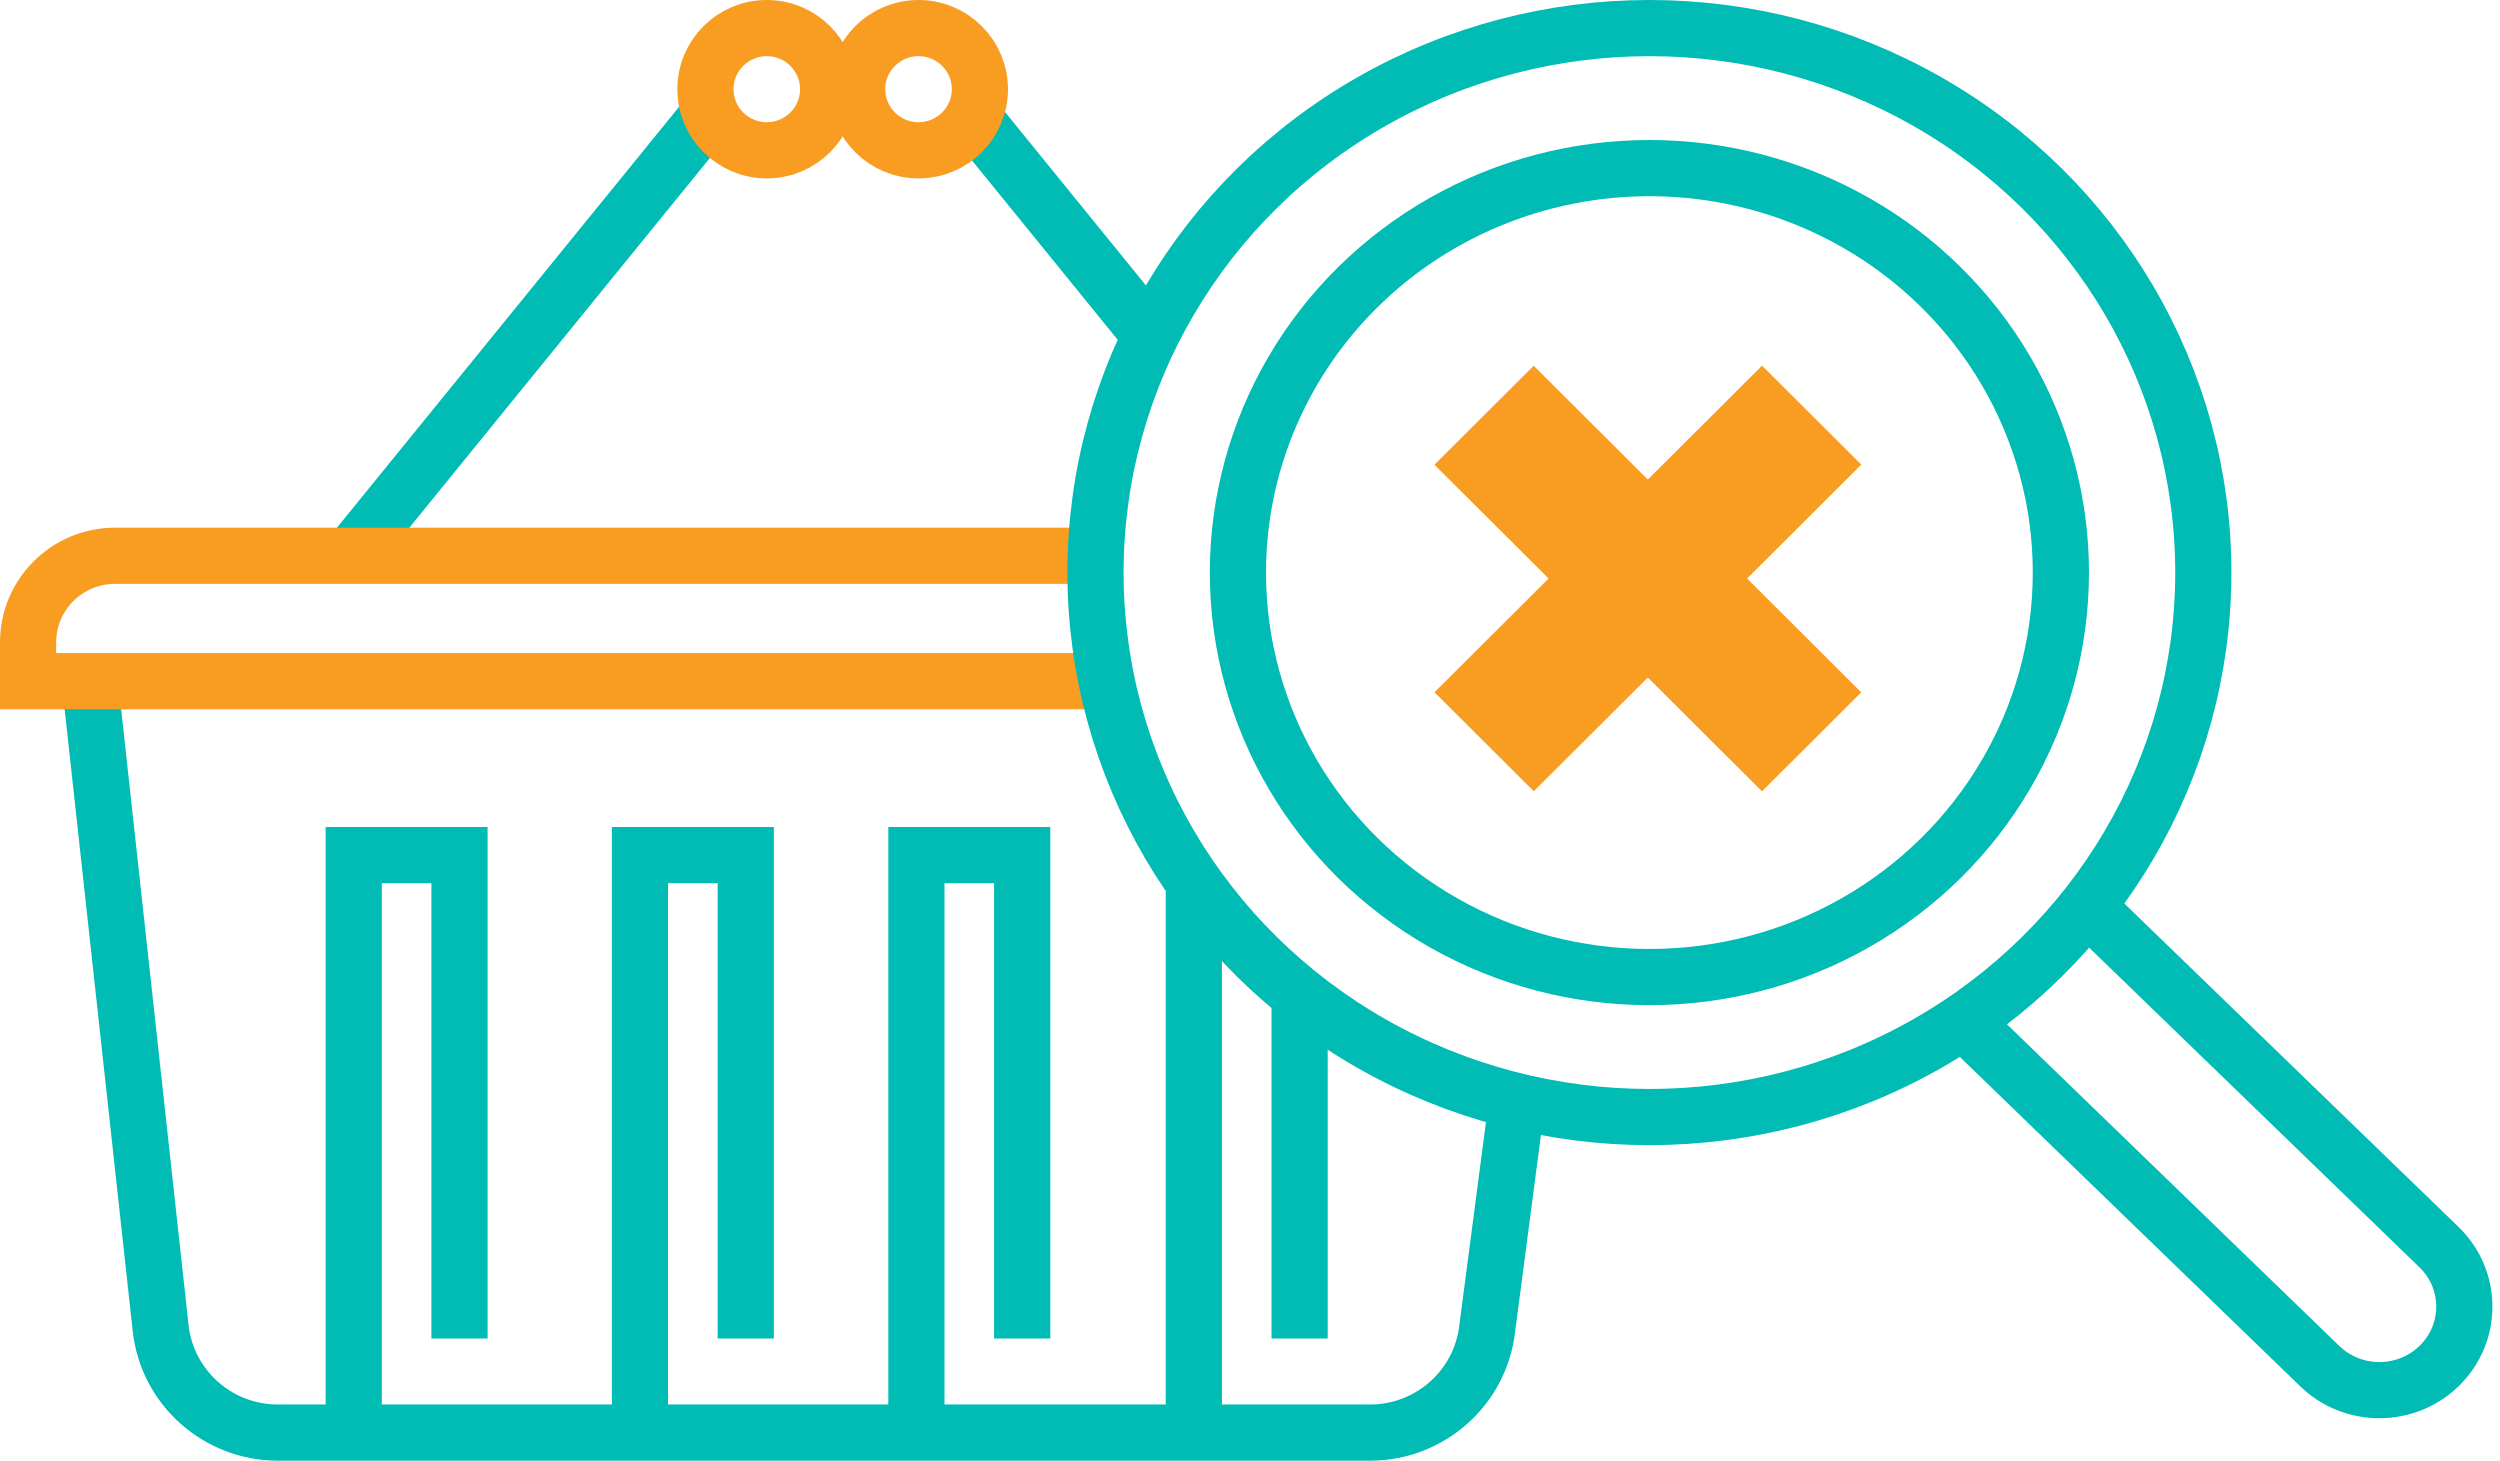
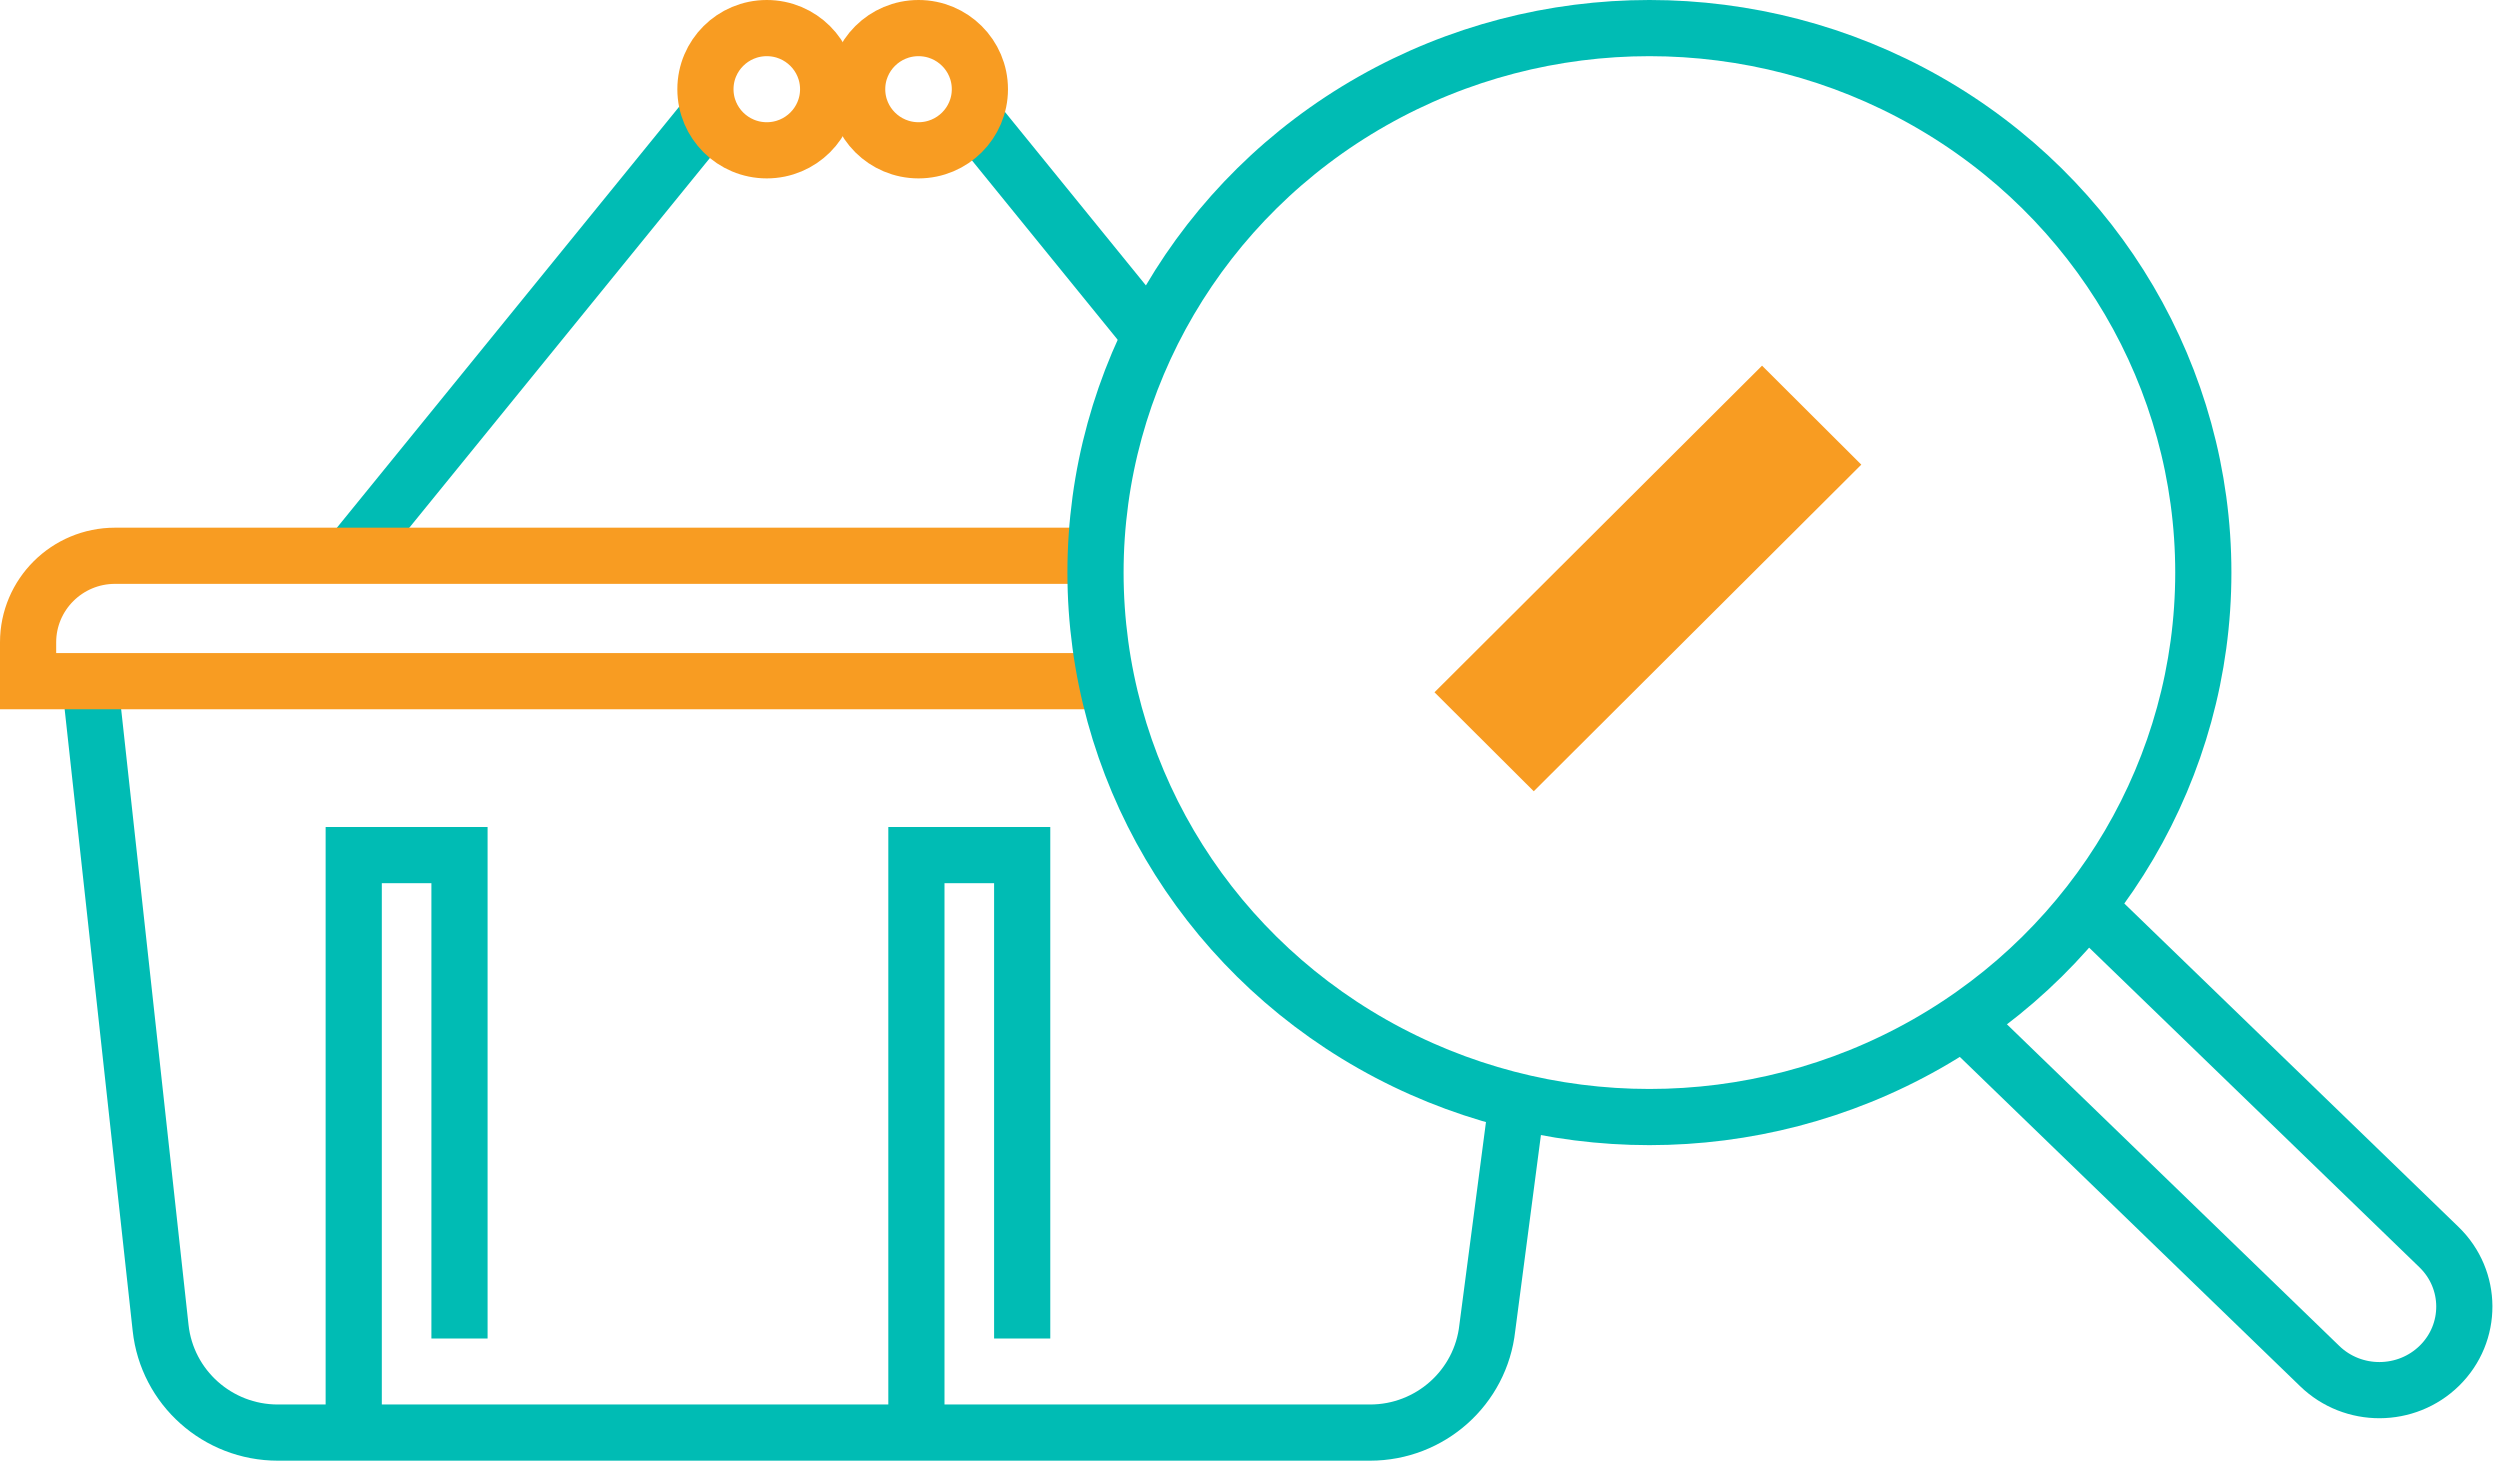
<svg xmlns="http://www.w3.org/2000/svg" width="178" height="104" viewBox="0 0 178 104" fill="none">
  <path d="M50.956 7.571L25 39.5" stroke="#00BCB4" stroke-width="4" stroke-miterlimit="10" />
  <path d="M108 78.5L105.896 94.544C105.433 98.787 101.835 102 97.548 102H19.782C15.495 102 11.897 98.787 11.435 94.544L6.396 48.499" stroke="#00BCB4" stroke-width="4" stroke-miterlimit="10" />
  <path d="M69 8L82 24" stroke="#00BCB4" stroke-width="4" stroke-miterlimit="10" />
  <path d="M78.5 48.498H2V45.736C2 42.333 4.773 39.571 8.19 39.571H77" stroke="#F89C22" stroke-width="4" stroke-miterlimit="10" />
  <path d="M54.595 10.702C57.008 10.702 58.964 8.754 58.964 6.351C58.964 3.948 57.008 2 54.595 2C52.182 2 50.227 3.948 50.227 6.351C50.227 8.754 52.182 10.702 54.595 10.702Z" stroke="#F89C22" stroke-width="4" stroke-miterlimit="10" />
  <path d="M65.399 10.702C67.812 10.702 69.768 8.754 69.768 6.351C69.768 3.948 67.812 2 65.399 2C62.986 2 61.03 3.948 61.03 6.351C61.03 8.754 62.986 10.702 65.399 10.702Z" stroke="#F89C22" stroke-width="4" stroke-miterlimit="10" />
  <path d="M25.185 101.611V60.883H32.716V95.302" stroke="#00BCB4" stroke-width="4" stroke-miterlimit="10" />
-   <path d="M45.565 101.611V60.883H53.097V95.302" stroke="#00BCB4" stroke-width="4" stroke-miterlimit="10" />
  <path d="M65.248 101.611V60.883H72.78V95.302" stroke="#00BCB4" stroke-width="4" stroke-miterlimit="10" />
-   <path d="M85 101.611V63.5M92.532 95.302V71" stroke="#00BCB4" stroke-width="4" stroke-miterlimit="10" />
  <path d="M139.974 72.889L165.168 97.269C167.535 99.56 171.34 99.546 173.689 97.236V97.236C176.064 94.901 176.049 91.111 173.655 88.794L148.529 64.479" stroke="#00BCB4" stroke-width="4" stroke-miterlimit="10" />
  <ellipse cx="117.438" cy="40.767" rx="39.438" ry="38.767" stroke="#00BCB4" stroke-width="4" stroke-miterlimit="10" />
-   <ellipse cx="117.437" cy="40.768" rx="29.297" ry="28.799" stroke="#00BCB4" stroke-width="4" stroke-miterlimit="10" />
-   <rect width="9.982" height="32.94" transform="matrix(0.708 -0.706 0.708 0.706 102.132 33.088)" fill="#F89C22" />
  <rect width="9.982" height="32.94" transform="matrix(-0.708 -0.706 0.708 -0.706 109.203 56.338)" fill="#F89C22" />
</svg>